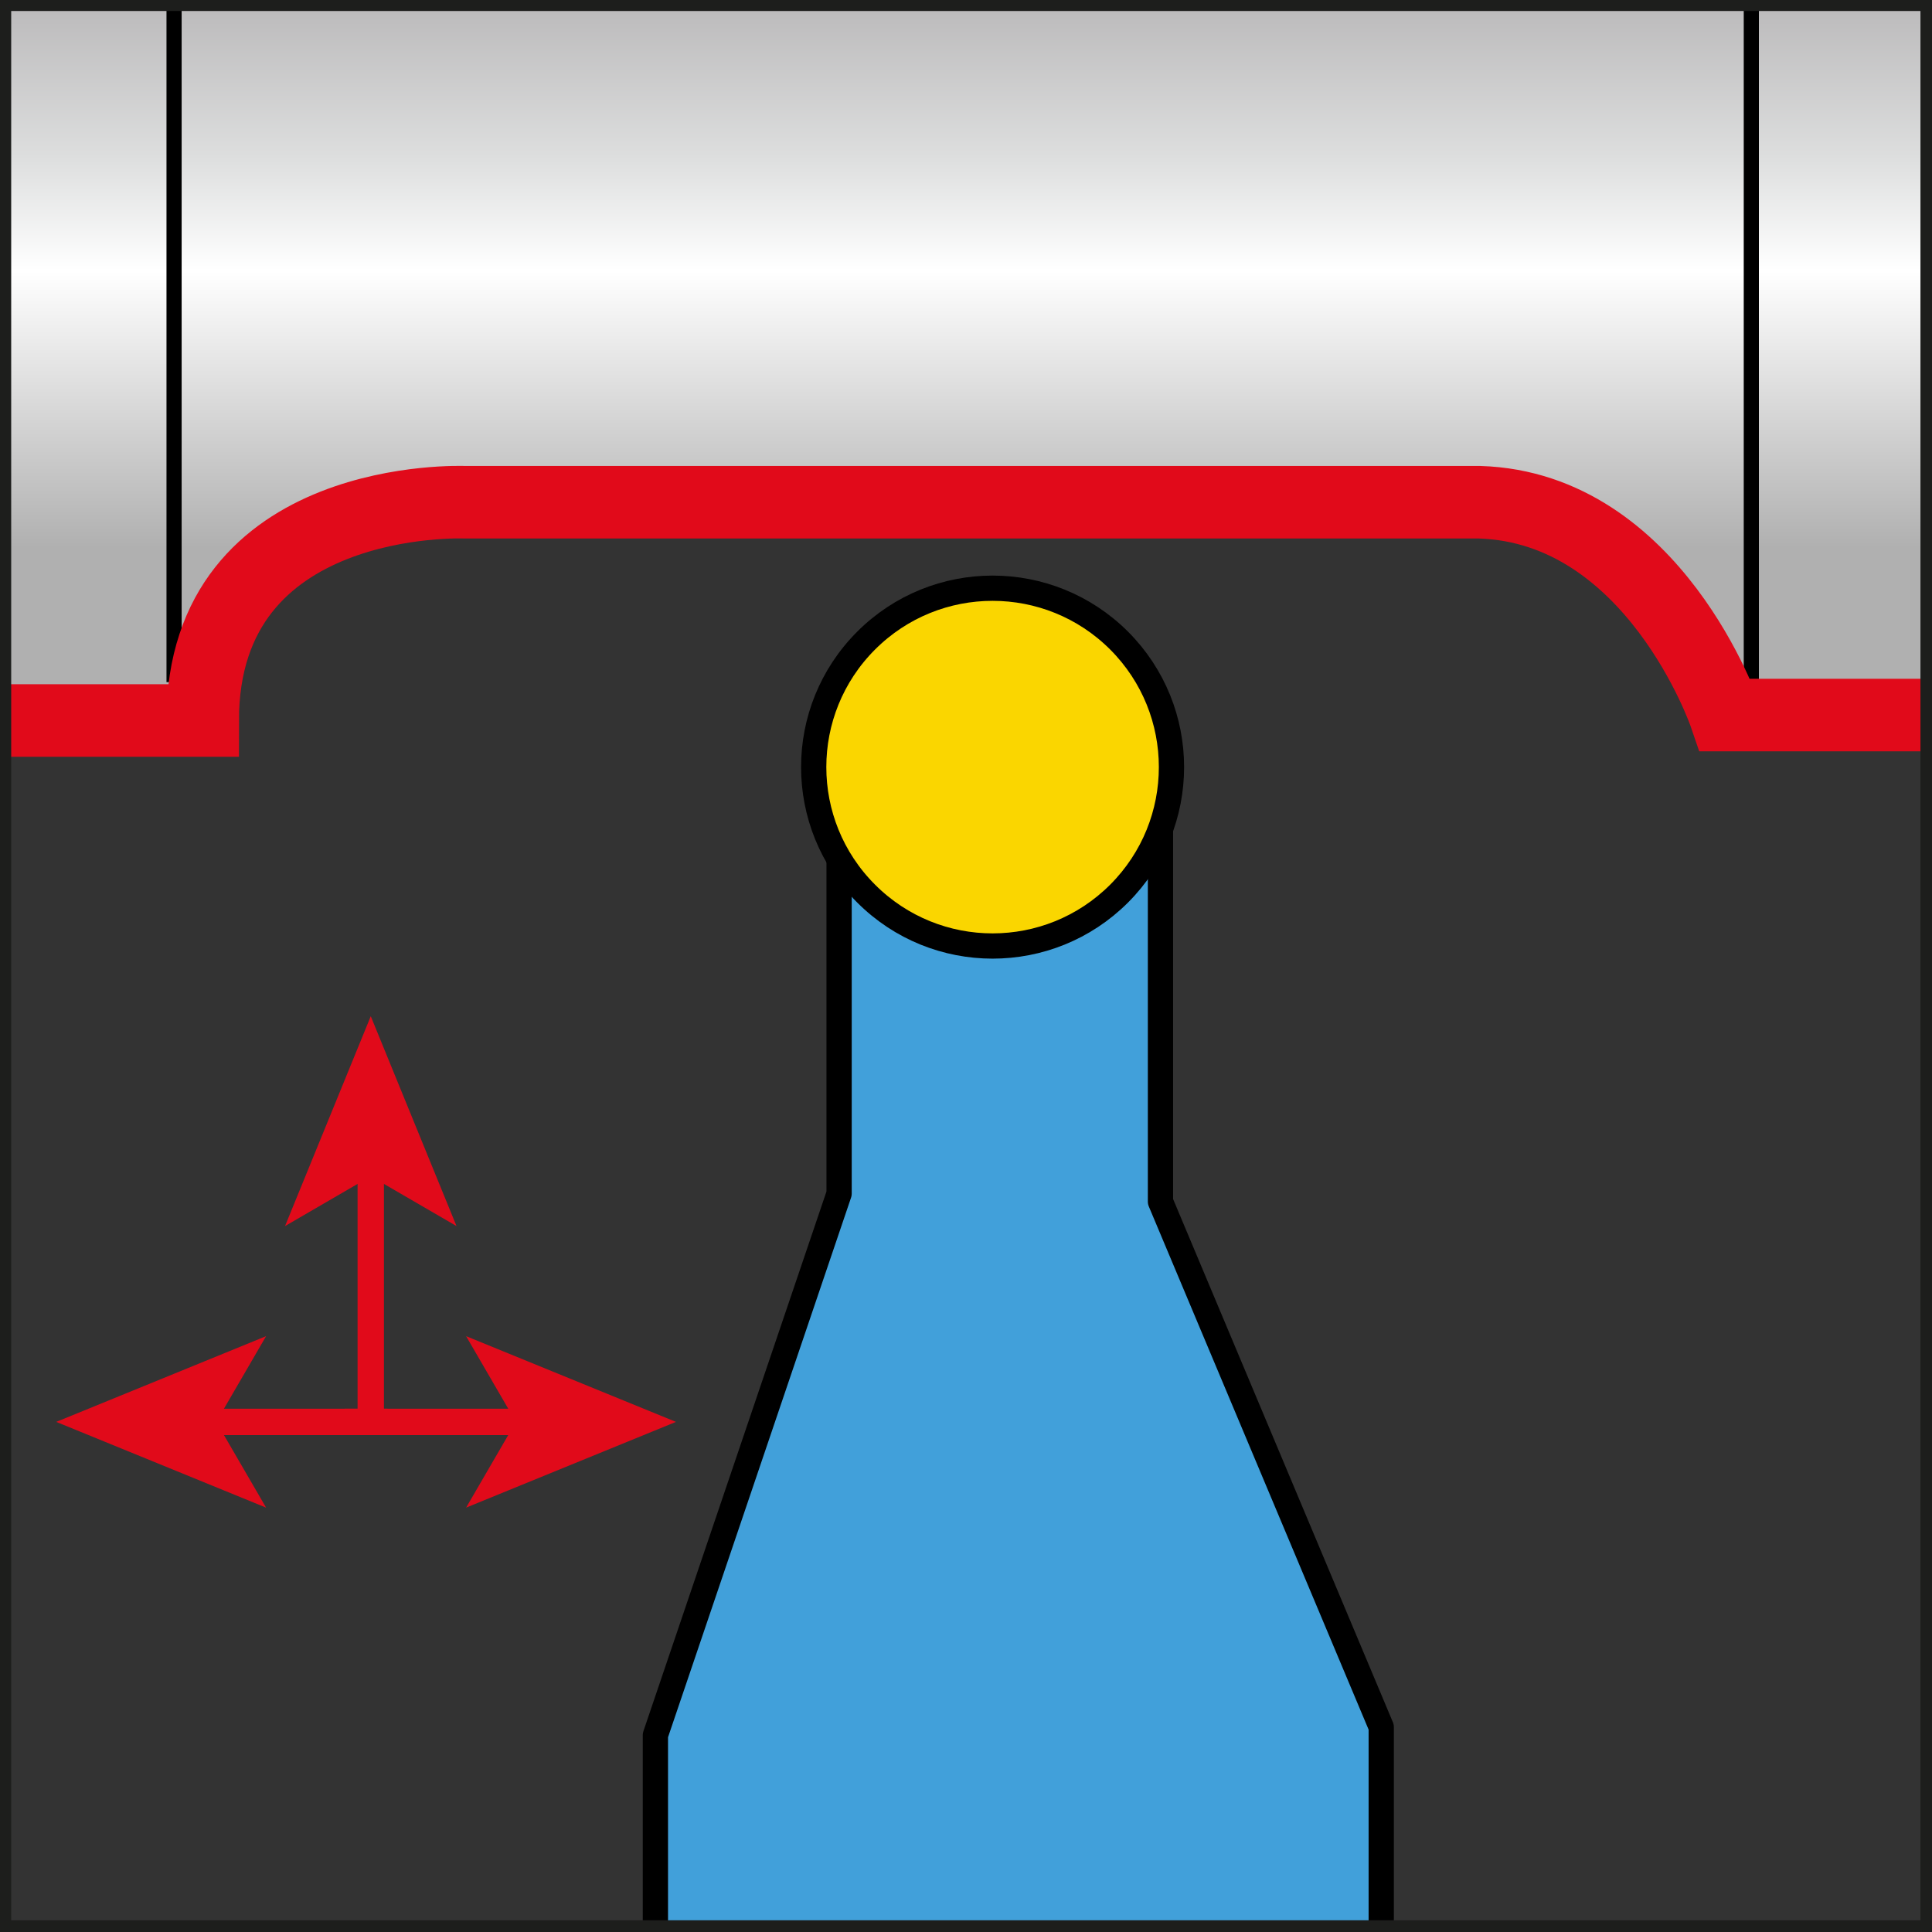
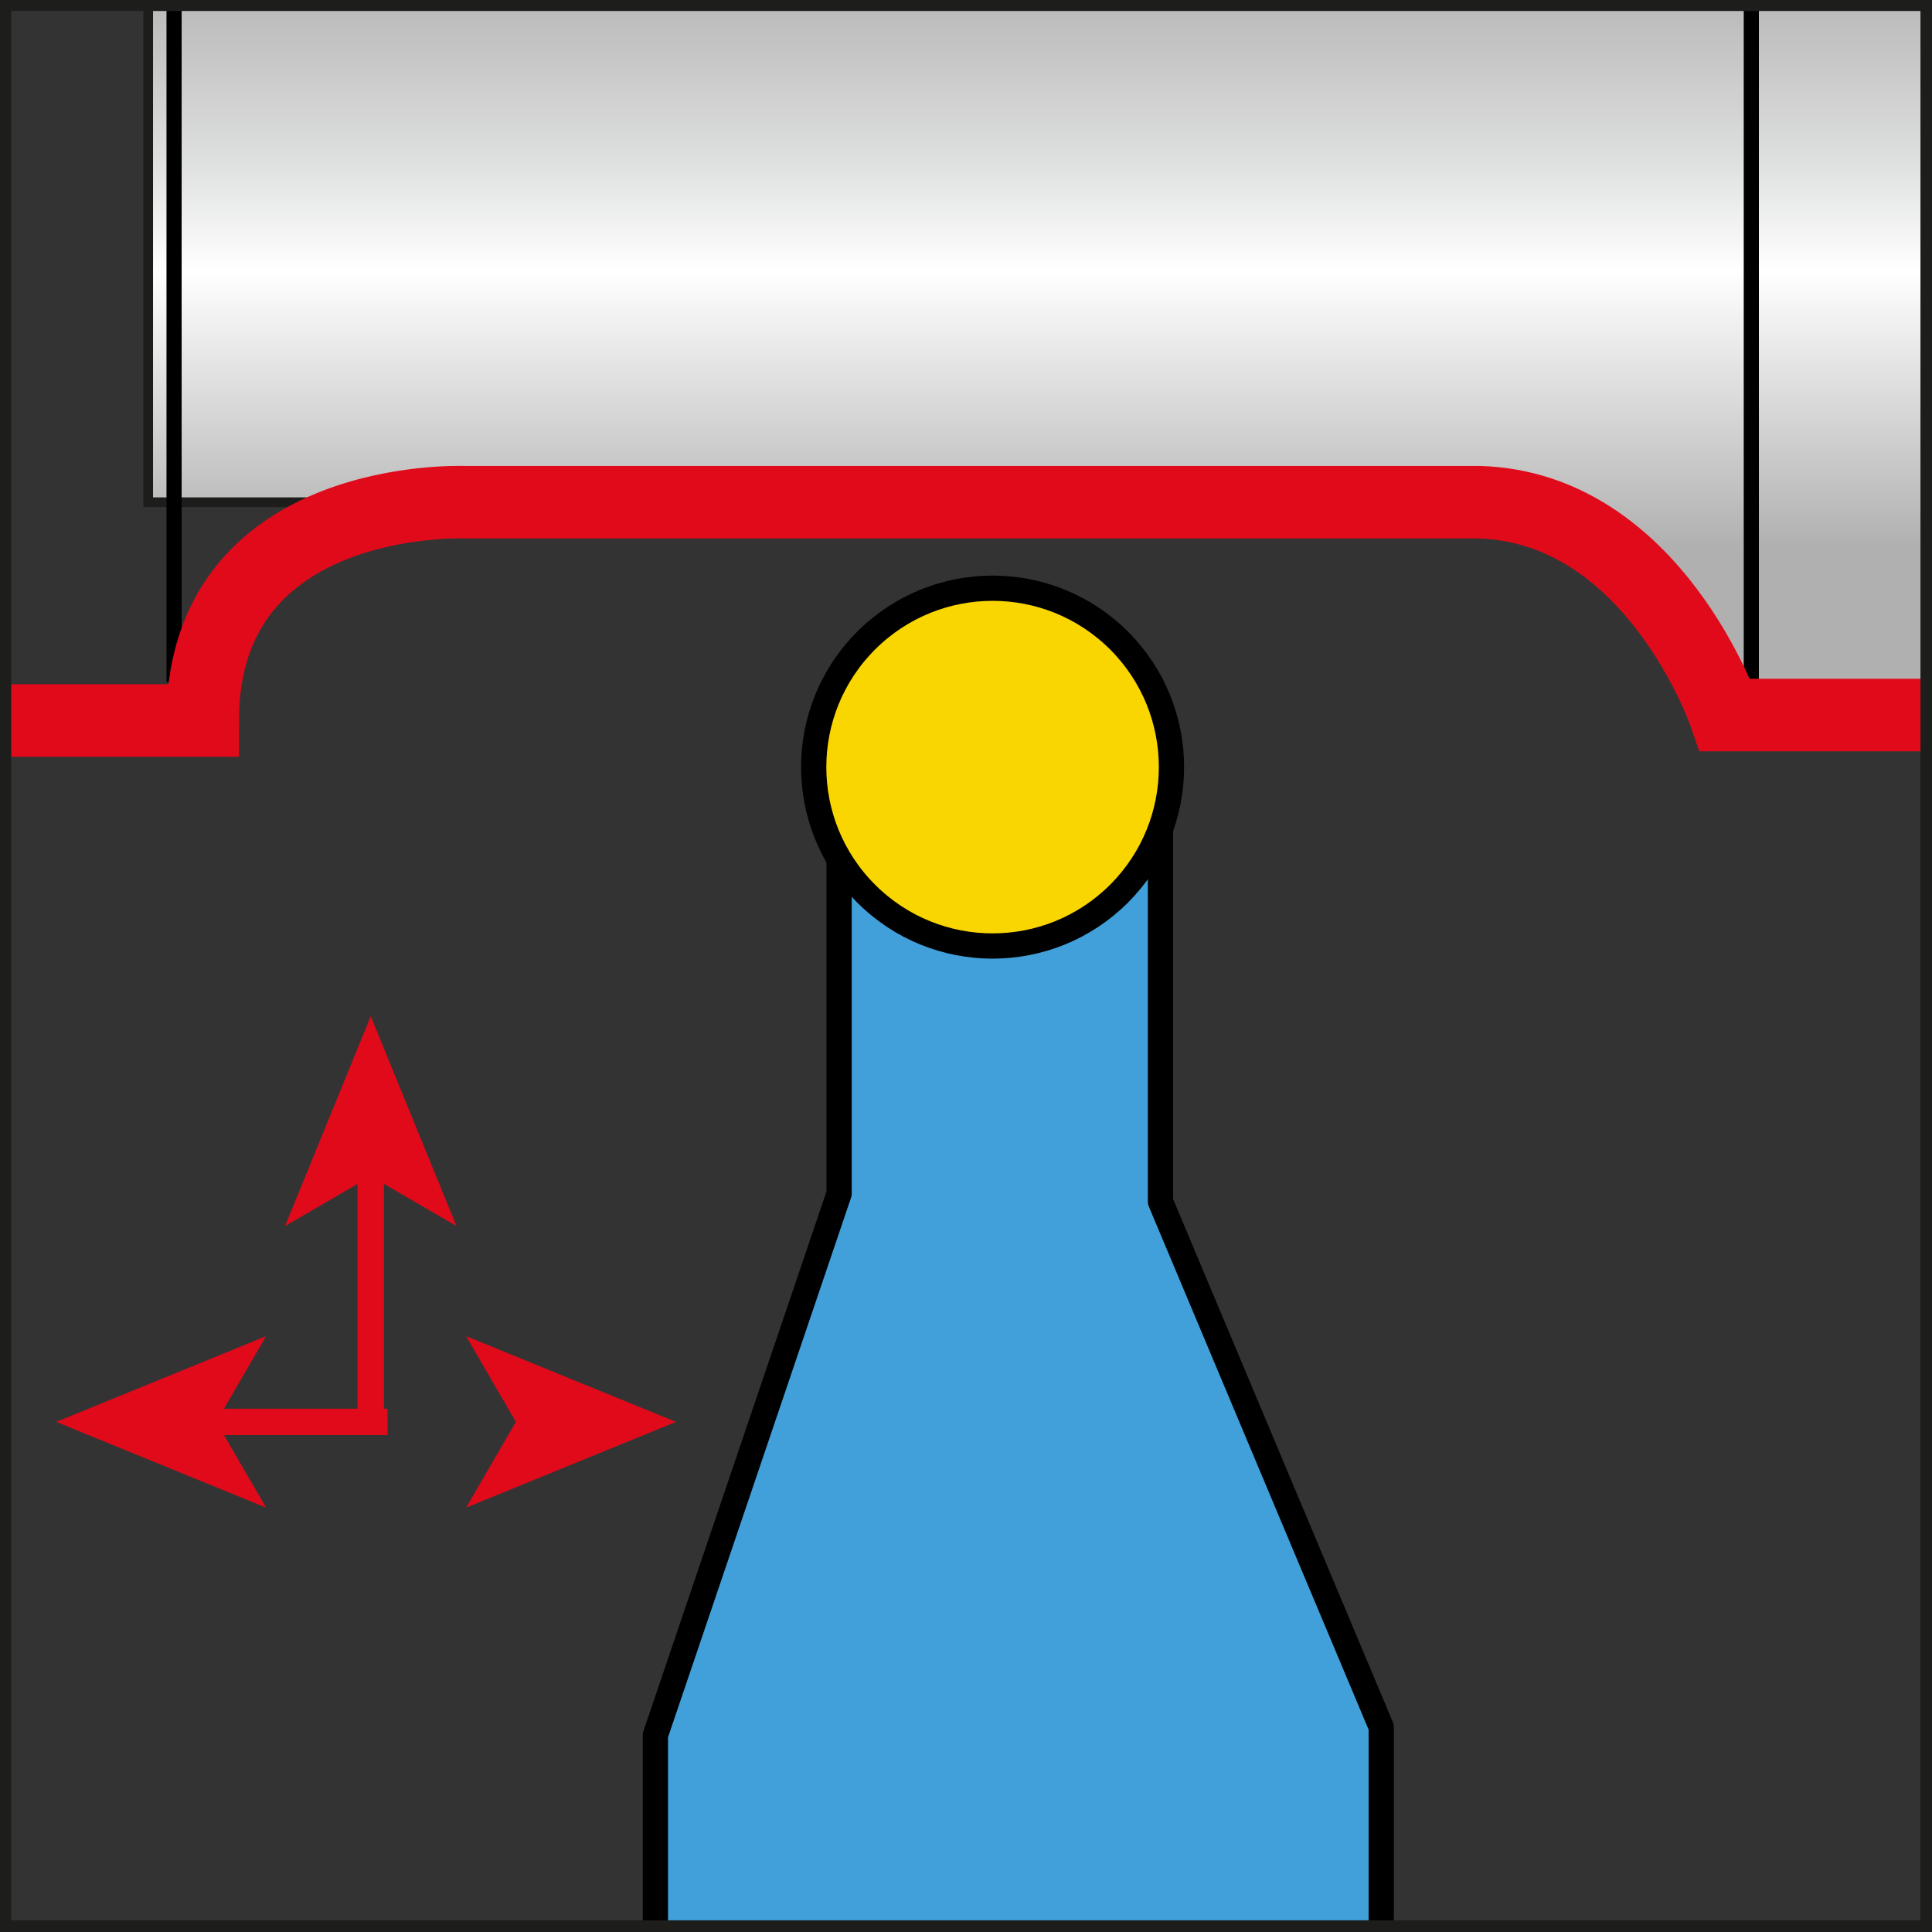
<svg xmlns="http://www.w3.org/2000/svg" xmlns:xlink="http://www.w3.org/1999/xlink" version="1.1" id="Layer_1" x="0px" y="0px" width="595.279px" height="595.281px" viewBox="0 0 595.279 595.281" enable-background="new 0 0 595.279 595.281" xml:space="preserve">
  <rect x="0" y="0" width="595.279" height="595.281" fill="#333333" stroke="none" />
  <g>
    <defs>
      <rect id="SVGID_1_" x="-0.051" y="-0.109" width="595.274" height="595.275" />
    </defs>
    <clipPath id="SVGID_2_">
      <use xlink:href="#SVGID_1_" overflow="visible" />
    </clipPath>
    <rect x="-0.051" y="-0.109" clip-path="url(#SVGID_2_)" fill="none" width="595.274" height="595.275" />
    <linearGradient id="SVGID_3_" gradientUnits="userSpaceOnUse" x1="300.314" y1="397.336" x2="300.314" y2="639.539" gradientTransform="matrix(1 0 0 -1 -8.36 619.336)">
      <stop offset="0.219" style="stop-color:#B0B0B0" />
      <stop offset="0.572" style="stop-color:#FFFFFF" />
      <stop offset="0.717" style="stop-color:#DDDEDE" />
      <stop offset="0.9" style="stop-color:#BDBCBD" />
      <stop offset="1" style="stop-color:#B0B0B0" />
    </linearGradient>
-     <path clip-path="url(#SVGID_2_)" fill="url(#SVGID_3_)" stroke="#1D1E1C" stroke-width="3" stroke-miterlimit="2" d="   M-35.059-20.204h654.025v240.516h-87.425c0,0-21.855-63.89-75.651-65.568H143.161c0,0-80.711-3.349-80.711,67.255h-97.509V-20.204z   " />
+     <path clip-path="url(#SVGID_2_)" fill="url(#SVGID_3_)" stroke="#1D1E1C" stroke-width="3" stroke-miterlimit="2" d="   M-35.059-20.204h654.025v240.516h-87.425c0,0-21.855-63.89-75.651-65.568H143.161h-97.509V-20.204z   " />
    <rect x="-0.051" y="-0.109" clip-path="url(#SVGID_2_)" fill="none" width="595.274" height="595.275" />
    <line clip-path="url(#SVGID_2_)" fill="none" stroke="#000000" stroke-width="0.3" stroke-dasharray="8,1,1,1" x1="-35.059" y1="-20.056" x2="618.967" y2="-20.056" />
    <rect x="-0.051" y="-0.109" clip-path="url(#SVGID_2_)" fill="none" width="595.274" height="595.275" />
    <g clip-path="url(#SVGID_2_)">
      <polygon fill="#41A0DA" stroke="#000000" stroke-width="7.781" stroke-linejoin="round" points="357.559,255.928 357.559,370.236     425.581,532.141 425.581,1439.812 201.938,1439.812 201.938,534.635 258.539,367.757 258.539,258.4   " />
      <path fill="#FAD600" stroke="#000000" stroke-width="7.781" stroke-miterlimit="2" d="M266.87,275.332    c-21.545-21.531-21.545-56.411,0-77.958c21.518-21.516,56.396-21.516,77.941,0c21.518,21.546,21.518,56.426,0,77.958    C323.266,296.865,288.387,296.865,266.87,275.332z" />
    </g>
    <rect x="-0.051" y="-0.109" clip-path="url(#SVGID_2_)" fill="none" width="595.274" height="595.275" />
    <rect x="-0.051" y="-0.109" clip-path="url(#SVGID_2_)" fill="none" width="595.274" height="595.275" />
    <rect x="-0.051" y="-0.109" clip-path="url(#SVGID_2_)" fill="none" width="595.274" height="595.275" />
    <rect x="-0.051" y="-0.109" clip-path="url(#SVGID_2_)" fill="none" width="595.274" height="595.275" />
    <rect x="-0.051" y="-0.109" clip-path="url(#SVGID_2_)" fill="none" width="595.274" height="595.275" />
    <rect x="-0.051" y="-0.109" clip-path="url(#SVGID_2_)" fill="none" width="595.274" height="595.275" />
    <rect x="-0.051" y="-0.109" clip-path="url(#SVGID_2_)" fill="none" width="595.274" height="595.275" />
    <rect x="-0.051" y="-0.109" clip-path="url(#SVGID_2_)" fill="none" width="595.274" height="595.275" />
    <rect x="-0.051" y="-0.109" clip-path="url(#SVGID_2_)" fill="none" width="595.274" height="595.275" />
    <rect x="-0.051" y="-0.109" clip-path="url(#SVGID_2_)" fill="none" width="595.274" height="595.275" />
    <rect x="-0.051" y="-0.109" clip-path="url(#SVGID_2_)" fill="none" width="595.274" height="595.275" />
    <rect x="-0.051" y="-0.109" clip-path="url(#SVGID_2_)" fill="none" width="595.274" height="595.275" />
    <rect x="-0.051" y="-0.109" clip-path="url(#SVGID_2_)" fill="none" width="595.274" height="595.275" />
    <rect x="-0.051" y="-0.109" clip-path="url(#SVGID_2_)" fill="none" width="595.274" height="595.275" />
    <rect x="-0.051" y="-0.109" clip-path="url(#SVGID_2_)" fill="none" width="595.274" height="595.275" />
    <rect x="-0.051" y="-0.109" clip-path="url(#SVGID_2_)" fill="none" width="595.274" height="595.275" />
    <rect x="-0.051" y="-0.109" clip-path="url(#SVGID_2_)" fill="none" width="595.274" height="595.275" />
    <rect x="-0.051" y="-0.109" clip-path="url(#SVGID_2_)" fill="none" width="595.274" height="595.275" />
    <rect x="-0.051" y="-0.109" clip-path="url(#SVGID_2_)" fill="none" width="595.274" height="595.275" />
    <g clip-path="url(#SVGID_2_)">
      <g>
        <g>
          <rect x="-0.051" y="-0.109" fill="none" width="595.274" height="595.275" />
          <rect x="-0.051" y="-0.109" fill="none" width="595.274" height="595.275" />
        </g>
      </g>
    </g>
    <rect x="-0.051" y="-0.109" clip-path="url(#SVGID_2_)" fill="none" width="595.274" height="595.275" />
    <rect x="-0.051" y="-0.109" clip-path="url(#SVGID_2_)" fill="none" width="595.274" height="595.275" />
    <rect x="-0.051" y="-0.109" clip-path="url(#SVGID_2_)" fill="none" width="595.274" height="595.275" />
    <rect x="-0.051" y="-0.109" clip-path="url(#SVGID_2_)" fill="none" width="595.274" height="595.275" />
    <rect x="-0.051" y="-0.109" clip-path="url(#SVGID_2_)" fill="none" width="595.274" height="595.275" />
    <rect x="-0.051" y="-0.109" clip-path="url(#SVGID_2_)" fill="none" width="595.274" height="595.275" />
    <rect x="-0.051" y="-0.109" clip-path="url(#SVGID_2_)" fill="none" width="595.274" height="595.275" />
    <g clip-path="url(#SVGID_2_)">
      <g>
        <g>
          <rect x="-0.051" y="-0.109" fill="none" width="595.274" height="595.275" />
          <rect x="-0.051" y="-0.109" fill="none" width="595.274" height="595.275" />
        </g>
      </g>
    </g>
    <rect x="-0.051" y="-0.109" clip-path="url(#SVGID_2_)" fill="none" width="595.274" height="595.275" />
    <rect x="-0.051" y="-0.109" clip-path="url(#SVGID_2_)" fill="none" width="595.274" height="595.275" />
    <rect x="-0.051" y="-0.109" clip-path="url(#SVGID_2_)" fill="none" width="595.274" height="595.275" />
    <rect x="-0.051" y="-0.109" clip-path="url(#SVGID_2_)" fill="none" width="595.274" height="595.275" />
    <rect x="-0.051" y="-0.109" clip-path="url(#SVGID_2_)" fill="none" width="595.274" height="595.275" />
    <rect x="-0.051" y="-0.109" clip-path="url(#SVGID_2_)" fill="none" width="595.274" height="595.275" />
    <rect x="-0.051" y="-0.109" clip-path="url(#SVGID_2_)" fill="none" width="595.274" height="595.275" />
    <g clip-path="url(#SVGID_2_)">
      <g>
        <g>
          <rect x="-0.051" y="-0.109" fill="none" width="595.274" height="595.275" />
          <rect x="-0.051" y="-0.109" fill="none" width="595.274" height="595.275" />
        </g>
      </g>
    </g>
    <rect x="-0.051" y="-0.109" clip-path="url(#SVGID_2_)" fill="none" width="595.274" height="595.275" />
    <rect x="-0.051" y="-0.109" clip-path="url(#SVGID_2_)" fill="none" width="595.274" height="595.275" />
    <rect x="-0.051" y="-0.109" clip-path="url(#SVGID_2_)" fill="none" width="595.274" height="595.275" />
    <rect x="-0.051" y="-0.109" clip-path="url(#SVGID_2_)" fill="none" width="595.274" height="595.275" />
    <rect x="-0.051" y="-0.109" clip-path="url(#SVGID_2_)" fill="none" width="595.274" height="595.275" />
    <rect x="-0.051" y="-0.109" clip-path="url(#SVGID_2_)" fill="none" width="595.274" height="595.275" />
    <rect x="-0.051" y="-0.109" clip-path="url(#SVGID_2_)" fill="none" width="595.274" height="595.275" />
    <g clip-path="url(#SVGID_2_)">
      <g>
        <g>
          <rect x="-0.051" y="-0.109" fill="none" width="595.274" height="595.275" />
          <line fill="none" stroke="#000000" stroke-width="4.2" stroke-miterlimit="2" x1="247.357" y1="292.228" x2="247.357" y2="292.228" />
        </g>
      </g>
    </g>
    <rect x="-0.051" y="-0.109" clip-path="url(#SVGID_2_)" fill="none" width="595.274" height="595.275" />
    <rect x="-0.051" y="-0.109" clip-path="url(#SVGID_2_)" fill="none" width="595.274" height="595.275" />
    <rect x="-0.051" y="-0.109" clip-path="url(#SVGID_2_)" fill="none" width="595.274" height="595.275" />
    <rect x="-0.051" y="-0.109" clip-path="url(#SVGID_2_)" fill="none" width="595.274" height="595.275" />
    <rect x="-0.051" y="-0.109" clip-path="url(#SVGID_2_)" fill="none" width="595.274" height="595.275" />
    <rect x="-0.051" y="-0.109" clip-path="url(#SVGID_2_)" fill="none" width="595.274" height="595.275" />
    <rect x="-0.051" y="-0.109" clip-path="url(#SVGID_2_)" fill="none" width="595.274" height="595.275" />
    <g clip-path="url(#SVGID_2_)">
      <g>
        <g>
          <rect x="-0.051" y="-0.109" fill="none" width="595.274" height="595.275" />
          <rect x="-0.051" y="-0.109" fill="none" width="595.274" height="595.275" />
        </g>
      </g>
    </g>
    <rect x="-0.051" y="-0.109" clip-path="url(#SVGID_2_)" fill="none" width="595.274" height="595.275" />
    <rect x="-0.051" y="-0.109" clip-path="url(#SVGID_2_)" fill="none" width="595.274" height="595.275" />
    <rect x="-0.051" y="-0.109" clip-path="url(#SVGID_2_)" fill="none" width="595.274" height="595.275" />
    <rect x="-0.051" y="-0.109" clip-path="url(#SVGID_2_)" fill="none" width="595.274" height="595.275" />
    <rect x="-0.051" y="-0.109" clip-path="url(#SVGID_2_)" fill="none" width="595.274" height="595.275" />
    <rect x="-0.051" y="-0.109" clip-path="url(#SVGID_2_)" fill="none" width="595.274" height="595.275" />
    <rect x="-0.051" y="-0.109" clip-path="url(#SVGID_2_)" fill="none" width="595.274" height="595.275" />
    <g clip-path="url(#SVGID_2_)">
      <g>
        <g>
          <rect x="-0.051" y="-0.109" fill="none" width="595.274" height="595.275" />
        </g>
      </g>
    </g>
    <rect x="-0.051" y="-0.109" clip-path="url(#SVGID_2_)" fill="none" width="595.274" height="595.275" />
    <rect x="-0.051" y="-0.109" clip-path="url(#SVGID_2_)" fill="none" width="595.274" height="595.275" />
    <rect x="-0.051" y="-0.109" clip-path="url(#SVGID_2_)" fill="none" width="595.274" height="595.275" />
    <rect x="-0.051" y="-0.109" clip-path="url(#SVGID_2_)" fill="none" width="595.274" height="595.275" />
    <rect x="-0.051" y="-0.109" clip-path="url(#SVGID_2_)" fill="none" width="595.274" height="595.275" />
    <rect x="-0.051" y="-0.109" clip-path="url(#SVGID_2_)" fill="none" width="595.274" height="595.275" />
    <rect x="-0.051" y="-0.109" clip-path="url(#SVGID_2_)" fill="none" width="595.274" height="595.275" />
    <g clip-path="url(#SVGID_2_)">
      <g>
        <g>
          <rect x="-0.051" y="-0.109" fill="none" width="595.274" height="595.275" />
          <rect x="-0.051" y="-0.109" fill="none" width="595.274" height="595.275" />
        </g>
      </g>
    </g>
    <rect x="-0.051" y="-0.109" clip-path="url(#SVGID_2_)" fill="none" width="595.274" height="595.275" />
    <rect x="-0.051" y="-0.109" clip-path="url(#SVGID_2_)" fill="none" width="595.274" height="595.275" />
    <rect x="-0.051" y="-0.109" clip-path="url(#SVGID_2_)" fill="none" width="595.274" height="595.275" />
    <rect x="-0.051" y="-0.109" clip-path="url(#SVGID_2_)" fill="none" width="595.274" height="595.275" />
    <rect x="-0.051" y="-0.109" clip-path="url(#SVGID_2_)" fill="none" width="595.274" height="595.275" />
    <rect x="-0.051" y="-0.109" clip-path="url(#SVGID_2_)" fill="none" width="595.274" height="595.275" />
    <rect x="-0.051" y="-0.109" clip-path="url(#SVGID_2_)" fill="none" width="595.274" height="595.275" />
    <g clip-path="url(#SVGID_2_)">
      <g>
        <g>
          <rect x="-0.051" y="-0.109" fill="none" width="595.274" height="595.275" />
          <rect x="-0.051" y="-0.109" fill="none" width="595.274" height="595.275" />
        </g>
      </g>
    </g>
    <rect x="-0.051" y="-0.109" clip-path="url(#SVGID_2_)" fill="none" width="595.274" height="595.275" />
    <rect x="-0.051" y="-0.109" clip-path="url(#SVGID_2_)" fill="none" width="595.274" height="595.275" />
    <rect x="-0.051" y="-0.109" clip-path="url(#SVGID_2_)" fill="none" width="595.274" height="595.275" />
    <rect x="-0.051" y="-0.109" clip-path="url(#SVGID_2_)" fill="none" width="595.274" height="595.275" />
    <rect x="-0.051" y="-0.109" clip-path="url(#SVGID_2_)" fill="none" width="595.274" height="595.275" />
    <rect x="-0.051" y="-0.109" clip-path="url(#SVGID_2_)" fill="none" width="595.274" height="595.275" />
    <rect x="-0.051" y="-0.109" clip-path="url(#SVGID_2_)" fill="none" width="595.274" height="595.275" />
    <g clip-path="url(#SVGID_2_)">
      <g>
        <g>
          <rect x="-0.051" y="-0.109" fill="none" width="595.274" height="595.275" />
          <rect x="-0.051" y="-0.109" fill="none" width="595.274" height="595.275" />
        </g>
      </g>
    </g>
    <rect x="-0.051" y="-0.109" clip-path="url(#SVGID_2_)" fill="none" width="595.274" height="595.275" />
    <rect x="-0.051" y="-0.109" clip-path="url(#SVGID_2_)" fill="none" width="595.274" height="595.275" />
    <rect x="-0.051" y="-0.109" clip-path="url(#SVGID_2_)" fill="none" width="595.274" height="595.275" />
    <rect x="-0.051" y="-0.109" clip-path="url(#SVGID_2_)" fill="none" width="595.274" height="595.275" />
    <rect x="-0.051" y="-0.109" clip-path="url(#SVGID_2_)" fill="none" width="595.274" height="595.275" />
    <rect x="-0.051" y="-0.109" clip-path="url(#SVGID_2_)" fill="none" width="595.274" height="595.275" />
    <rect x="-0.051" y="-0.109" clip-path="url(#SVGID_2_)" fill="none" width="595.274" height="595.275" />
    <rect x="-0.051" y="-0.109" clip-path="url(#SVGID_2_)" fill="none" width="595.274" height="595.275" />
    <rect x="-0.051" y="-0.109" clip-path="url(#SVGID_2_)" fill="none" width="595.274" height="595.275" />
    <rect x="-0.051" y="-0.109" clip-path="url(#SVGID_2_)" fill="none" width="595.274" height="595.275" />
    <rect x="-0.051" y="-0.109" clip-path="url(#SVGID_2_)" fill="none" width="595.274" height="595.275" />
    <rect x="-0.051" y="-0.109" clip-path="url(#SVGID_2_)" fill="none" width="595.274" height="595.275" />
    <rect x="-0.051" y="-0.109" clip-path="url(#SVGID_2_)" fill="none" width="595.274" height="595.275" />
    <g clip-path="url(#SVGID_2_)">
      <g>
        <g>
          <rect x="-0.051" y="-0.109" fill="none" width="595.274" height="595.275" />
          <rect x="-0.051" y="-0.109" fill="none" width="595.274" height="595.275" />
        </g>
      </g>
    </g>
    <rect x="-0.051" y="-0.109" clip-path="url(#SVGID_2_)" fill="none" width="595.274" height="595.275" />
    <rect x="-0.051" y="-0.109" clip-path="url(#SVGID_2_)" fill="none" width="595.274" height="595.275" />
    <rect x="-0.051" y="-0.109" clip-path="url(#SVGID_2_)" fill="none" width="595.274" height="595.275" />
    <rect x="-0.051" y="-0.109" clip-path="url(#SVGID_2_)" fill="none" width="595.274" height="595.275" />
    <rect x="-0.051" y="-0.109" clip-path="url(#SVGID_2_)" fill="none" width="595.274" height="595.275" />
    <rect x="-0.051" y="-0.109" clip-path="url(#SVGID_2_)" fill="none" width="595.274" height="595.275" />
    <rect x="-0.051" y="-0.109" clip-path="url(#SVGID_2_)" fill="none" width="595.274" height="595.275" />
    <g clip-path="url(#SVGID_2_)">
      <g>
        <g>
          <rect x="-0.051" y="-0.109" fill="none" width="595.274" height="595.275" />
          <rect x="-0.051" y="-0.109" fill="none" width="595.274" height="595.275" />
        </g>
      </g>
    </g>
    <rect x="-0.051" y="-0.109" clip-path="url(#SVGID_2_)" fill="none" width="595.274" height="595.275" />
    <rect x="-0.051" y="-0.109" clip-path="url(#SVGID_2_)" fill="none" width="595.274" height="595.275" />
    <rect x="-0.051" y="-0.109" clip-path="url(#SVGID_2_)" fill="none" width="595.274" height="595.275" />
    <rect x="-0.051" y="-0.109" clip-path="url(#SVGID_2_)" fill="none" width="595.274" height="595.275" />
    <rect x="-0.051" y="-0.109" clip-path="url(#SVGID_2_)" fill="none" width="595.274" height="595.275" />
    <rect x="-0.051" y="-0.109" clip-path="url(#SVGID_2_)" fill="none" width="595.274" height="595.275" />
    <rect x="-0.051" y="-0.109" clip-path="url(#SVGID_2_)" fill="none" width="595.274" height="595.275" />
    <g clip-path="url(#SVGID_2_)">
      <g>
        <g>
          <rect x="-0.051" y="-0.109" fill="none" width="595.274" height="595.275" />
          <rect x="-0.051" y="-0.109" fill="none" width="595.274" height="595.275" />
        </g>
      </g>
    </g>
    <rect x="-0.051" y="-0.109" clip-path="url(#SVGID_2_)" fill="none" width="595.274" height="595.275" />
    <rect x="-0.051" y="-0.109" clip-path="url(#SVGID_2_)" fill="none" width="595.274" height="595.275" />
    <rect x="-0.051" y="-0.109" clip-path="url(#SVGID_2_)" fill="none" width="595.274" height="595.275" />
    <rect x="-0.051" y="-0.109" clip-path="url(#SVGID_2_)" fill="none" width="595.274" height="595.275" />
    <rect x="-0.051" y="-0.109" clip-path="url(#SVGID_2_)" fill="none" width="595.274" height="595.275" />
    <rect x="-0.051" y="-0.109" clip-path="url(#SVGID_2_)" fill="none" width="595.274" height="595.275" />
    <rect x="-0.051" y="-0.109" clip-path="url(#SVGID_2_)" fill="none" width="595.274" height="595.275" />
    <g clip-path="url(#SVGID_2_)">
      <g>
        <g>
          <rect x="-0.051" y="-0.109" fill="none" width="595.274" height="595.275" />
        </g>
      </g>
    </g>
    <rect x="-0.051" y="-0.109" clip-path="url(#SVGID_2_)" fill="none" width="595.274" height="595.275" />
    <rect x="-0.051" y="-0.109" clip-path="url(#SVGID_2_)" fill="none" width="595.274" height="595.275" />
    <rect x="-0.051" y="-0.109" clip-path="url(#SVGID_2_)" fill="none" width="595.274" height="595.275" />
    <rect x="-0.051" y="-0.109" clip-path="url(#SVGID_2_)" fill="none" width="595.274" height="595.275" />
    <rect x="-0.051" y="-0.109" clip-path="url(#SVGID_2_)" fill="none" width="595.274" height="595.275" />
    <rect x="-0.051" y="-0.109" clip-path="url(#SVGID_2_)" fill="none" width="595.274" height="595.275" />
    <rect x="-0.051" y="-0.109" clip-path="url(#SVGID_2_)" fill="none" width="595.274" height="595.275" />
    <g clip-path="url(#SVGID_2_)">
      <g>
        <g>
          <rect x="-0.051" y="-0.109" fill="none" width="595.274" height="595.275" />
          <rect x="-0.051" y="-0.109" fill="none" width="595.274" height="595.275" />
        </g>
      </g>
    </g>
    <rect x="-0.051" y="-0.109" clip-path="url(#SVGID_2_)" fill="none" width="595.274" height="595.275" />
    <rect x="-0.051" y="-0.109" clip-path="url(#SVGID_2_)" fill="none" width="595.274" height="595.275" />
    <rect x="-0.051" y="-0.109" clip-path="url(#SVGID_2_)" fill="none" width="595.274" height="595.275" />
    <rect x="-0.051" y="-0.109" clip-path="url(#SVGID_2_)" fill="none" width="595.274" height="595.275" />
    <rect x="-0.051" y="-0.109" clip-path="url(#SVGID_2_)" fill="none" width="595.274" height="595.275" />
    <rect x="-0.051" y="-0.109" clip-path="url(#SVGID_2_)" fill="none" width="595.274" height="595.275" />
    <rect x="-0.051" y="-0.109" clip-path="url(#SVGID_2_)" fill="none" width="595.274" height="595.275" />
    <g clip-path="url(#SVGID_2_)">
      <g>
        <g>
          <rect x="-0.051" y="-0.109" fill="none" width="595.274" height="595.275" />
          <rect x="-0.051" y="-0.109" fill="none" width="595.274" height="595.275" />
        </g>
      </g>
    </g>
    <rect x="-0.051" y="-0.109" clip-path="url(#SVGID_2_)" fill="none" width="595.274" height="595.275" />
    <rect x="-0.051" y="-0.109" clip-path="url(#SVGID_2_)" fill="none" width="595.274" height="595.275" />
    <rect x="-0.051" y="-0.109" clip-path="url(#SVGID_2_)" fill="none" width="595.274" height="595.275" />
    <rect x="-0.051" y="-0.109" clip-path="url(#SVGID_2_)" fill="none" width="595.274" height="595.275" />
    <rect x="-0.051" y="-0.109" clip-path="url(#SVGID_2_)" fill="none" width="595.274" height="595.275" />
    <rect x="-0.051" y="-0.109" clip-path="url(#SVGID_2_)" fill="none" width="595.274" height="595.275" />
    <rect x="-0.051" y="-0.109" clip-path="url(#SVGID_2_)" fill="none" width="595.274" height="595.275" />
    <g clip-path="url(#SVGID_2_)">
      <g>
        <g>
          <rect x="-0.051" y="-0.109" fill="none" width="595.274" height="595.275" />
          <rect x="-0.051" y="-0.109" fill="none" width="595.274" height="595.275" />
        </g>
      </g>
    </g>
    <rect x="-0.051" y="-0.109" clip-path="url(#SVGID_2_)" fill="none" width="595.274" height="595.275" />
    <rect x="-0.051" y="-0.109" clip-path="url(#SVGID_2_)" fill="none" width="595.274" height="595.275" />
    <rect x="-0.051" y="-0.109" clip-path="url(#SVGID_2_)" fill="none" width="595.274" height="595.275" />
    <rect x="-0.051" y="-0.109" clip-path="url(#SVGID_2_)" fill="none" width="595.274" height="595.275" />
    <rect x="-0.051" y="-0.109" clip-path="url(#SVGID_2_)" fill="none" width="595.274" height="595.275" />
    <rect x="-0.051" y="-0.109" clip-path="url(#SVGID_2_)" fill="none" width="595.274" height="595.275" />
    <rect x="-0.051" y="-0.109" clip-path="url(#SVGID_2_)" fill="none" width="595.274" height="595.275" />
    <g clip-path="url(#SVGID_2_)">
      <g>
        <g>
          <rect x="-0.051" y="-0.109" fill="none" width="595.274" height="595.275" />
        </g>
      </g>
    </g>
    <rect x="-0.051" y="-0.109" clip-path="url(#SVGID_2_)" fill="none" width="595.274" height="595.275" />
    <rect x="-0.051" y="-0.109" clip-path="url(#SVGID_2_)" fill="none" width="595.274" height="595.275" />
    <rect x="-0.051" y="-0.109" clip-path="url(#SVGID_2_)" fill="none" width="595.274" height="595.275" />
    <rect x="-0.051" y="-0.109" clip-path="url(#SVGID_2_)" fill="none" width="595.274" height="595.275" />
    <rect x="-0.051" y="-0.109" clip-path="url(#SVGID_2_)" fill="none" width="595.274" height="595.275" />
    <rect x="-0.051" y="-0.109" clip-path="url(#SVGID_2_)" fill="none" width="595.274" height="595.275" />
    <rect x="-0.051" y="-0.109" clip-path="url(#SVGID_2_)" fill="none" width="595.274" height="595.275" />
    <g clip-path="url(#SVGID_2_)">
      <g>
        <g>
          <rect x="-0.051" y="-0.109" fill="none" width="595.274" height="595.275" />
          <rect x="-0.051" y="-0.109" fill="none" width="595.274" height="595.275" />
        </g>
      </g>
    </g>
    <rect x="-0.051" y="-0.109" clip-path="url(#SVGID_2_)" fill="none" width="595.274" height="595.275" />
    <rect x="-0.051" y="-0.109" clip-path="url(#SVGID_2_)" fill="none" width="595.274" height="595.275" />
    <rect x="-0.051" y="-0.109" clip-path="url(#SVGID_2_)" fill="none" width="595.274" height="595.275" />
    <rect x="-0.051" y="-0.109" clip-path="url(#SVGID_2_)" fill="none" width="595.274" height="595.275" />
    <rect x="-0.051" y="-0.109" clip-path="url(#SVGID_2_)" fill="none" width="595.274" height="595.275" />
    <rect x="-0.051" y="-0.109" clip-path="url(#SVGID_2_)" fill="none" width="595.274" height="595.275" />
    <rect x="-0.051" y="-0.109" clip-path="url(#SVGID_2_)" fill="none" width="595.274" height="595.275" />
    <g clip-path="url(#SVGID_2_)">
      <g>
        <g>
          <rect x="-0.051" y="-0.109" fill="none" width="595.274" height="595.275" />
          <rect x="-0.051" y="-0.109" fill="none" width="595.274" height="595.275" />
        </g>
      </g>
    </g>
    <rect x="-0.051" y="-0.109" clip-path="url(#SVGID_2_)" fill="none" width="595.274" height="595.275" />
    <rect x="-0.051" y="-0.109" clip-path="url(#SVGID_2_)" fill="none" width="595.274" height="595.275" />
    <rect x="-0.051" y="-0.109" clip-path="url(#SVGID_2_)" fill="none" width="595.274" height="595.275" />
    <rect x="-0.051" y="-0.109" clip-path="url(#SVGID_2_)" fill="none" width="595.274" height="595.275" />
    <rect x="-0.051" y="-0.109" clip-path="url(#SVGID_2_)" fill="none" width="595.274" height="595.275" />
    <rect x="-0.051" y="-0.109" clip-path="url(#SVGID_2_)" fill="none" width="595.274" height="595.275" />
    <rect x="-0.051" y="-0.109" clip-path="url(#SVGID_2_)" fill="none" width="595.274" height="595.275" />
    <g clip-path="url(#SVGID_2_)">
      <g>
        <g>
          <rect x="-0.051" y="-0.109" fill="none" width="595.274" height="595.275" />
          <rect x="-0.051" y="-0.109" fill="none" width="595.274" height="595.275" />
        </g>
      </g>
    </g>
    <rect x="-0.051" y="-0.109" clip-path="url(#SVGID_2_)" fill="none" width="595.274" height="595.275" />
    <rect x="-0.051" y="-0.109" clip-path="url(#SVGID_2_)" fill="none" width="595.274" height="595.275" />
    <rect x="-0.051" y="-0.109" clip-path="url(#SVGID_2_)" fill="none" width="595.274" height="595.275" />
    <rect x="-0.051" y="-0.109" clip-path="url(#SVGID_2_)" fill="none" width="595.274" height="595.275" />
    <rect x="-0.051" y="-0.109" clip-path="url(#SVGID_2_)" fill="none" width="595.274" height="595.275" />
    <rect x="-0.051" y="-0.109" clip-path="url(#SVGID_2_)" fill="none" width="595.274" height="595.275" />
    <rect x="-0.051" y="-0.109" clip-path="url(#SVGID_2_)" fill="none" width="595.274" height="595.275" />
    <g clip-path="url(#SVGID_2_)">
      <g>
        <g>
          <rect x="-0.051" y="-0.109" fill="none" width="595.274" height="595.275" />
        </g>
      </g>
    </g>
    <rect x="-0.051" y="-0.109" clip-path="url(#SVGID_2_)" fill="none" width="595.274" height="595.275" />
    <rect x="-0.051" y="-0.109" clip-path="url(#SVGID_2_)" fill="none" width="595.274" height="595.275" />
    <rect x="-0.051" y="-0.109" clip-path="url(#SVGID_2_)" fill="none" width="595.274" height="595.275" />
    <rect x="-0.051" y="-0.109" clip-path="url(#SVGID_2_)" fill="none" width="595.274" height="595.275" />
    <rect x="-0.051" y="-0.109" clip-path="url(#SVGID_2_)" fill="none" width="595.274" height="595.275" />
    <rect x="-0.051" y="-0.109" clip-path="url(#SVGID_2_)" fill="none" width="595.274" height="595.275" />
    <rect x="-0.051" y="-0.109" clip-path="url(#SVGID_2_)" fill="none" width="595.274" height="595.275" />
    <g clip-path="url(#SVGID_2_)">
      <g>
        <g>
          <rect x="-0.051" y="-0.109" fill="none" width="595.274" height="595.275" />
          <rect x="-0.051" y="-0.109" fill="none" width="595.274" height="595.275" />
        </g>
      </g>
    </g>
    <rect x="-0.051" y="-0.109" clip-path="url(#SVGID_2_)" fill="none" width="595.274" height="595.275" />
    <rect x="-0.051" y="-0.109" clip-path="url(#SVGID_2_)" fill="none" width="595.274" height="595.275" />
    <rect x="-0.051" y="-0.109" clip-path="url(#SVGID_2_)" fill="none" width="595.274" height="595.275" />
    <rect x="-0.051" y="-0.109" clip-path="url(#SVGID_2_)" fill="none" width="595.274" height="595.275" />
    <rect x="-0.051" y="-0.109" clip-path="url(#SVGID_2_)" fill="none" width="595.274" height="595.275" />
    <rect x="-0.051" y="-0.109" clip-path="url(#SVGID_2_)" fill="none" width="595.274" height="595.275" />
    <rect x="-0.051" y="-0.109" clip-path="url(#SVGID_2_)" fill="none" width="595.274" height="595.275" />
    <g clip-path="url(#SVGID_2_)">
      <g>
        <g>
          <rect x="-0.051" y="-0.109" fill="none" width="595.274" height="595.275" />
          <rect x="-0.051" y="-0.109" fill="none" width="595.274" height="595.275" />
        </g>
      </g>
    </g>
    <rect x="-0.051" y="-0.109" clip-path="url(#SVGID_2_)" fill="none" width="595.274" height="595.275" />
    <rect x="-0.051" y="-0.109" clip-path="url(#SVGID_2_)" fill="none" width="595.274" height="595.275" />
    <rect x="-0.051" y="-0.109" clip-path="url(#SVGID_2_)" fill="none" width="595.274" height="595.275" />
    <rect x="-0.051" y="-0.109" clip-path="url(#SVGID_2_)" fill="none" width="595.274" height="595.275" />
    <rect x="-0.051" y="-0.109" clip-path="url(#SVGID_2_)" fill="none" width="595.274" height="595.275" />
    <rect x="-0.051" y="-0.109" clip-path="url(#SVGID_2_)" fill="none" width="595.274" height="595.275" />
    <rect x="-0.051" y="-0.109" clip-path="url(#SVGID_2_)" fill="none" width="595.274" height="595.275" />
    <g clip-path="url(#SVGID_2_)">
      <g>
        <g>
          <rect x="-0.051" y="-0.109" fill="none" width="595.274" height="595.275" />
          <rect x="-0.051" y="-0.109" fill="none" width="595.274" height="595.275" />
        </g>
      </g>
    </g>
    <rect x="-0.051" y="-0.109" clip-path="url(#SVGID_2_)" fill="none" width="595.274" height="595.275" />
    <rect x="-0.051" y="-0.109" clip-path="url(#SVGID_2_)" fill="none" width="595.274" height="595.275" />
    <rect x="-0.051" y="-0.109" clip-path="url(#SVGID_2_)" fill="none" width="595.274" height="595.275" />
    <rect x="-0.051" y="-0.109" clip-path="url(#SVGID_2_)" fill="none" width="595.274" height="595.275" />
    <rect x="-0.051" y="-0.109" clip-path="url(#SVGID_2_)" fill="none" width="595.274" height="595.275" />
    <rect x="-0.051" y="-0.109" clip-path="url(#SVGID_2_)" fill="none" width="595.274" height="595.275" />
    <rect x="-0.051" y="-0.109" clip-path="url(#SVGID_2_)" fill="none" width="595.274" height="595.275" />
    <rect x="-0.051" y="-0.109" clip-path="url(#SVGID_2_)" fill="none" width="595.274" height="595.275" />
    <rect x="-0.051" y="-0.109" clip-path="url(#SVGID_2_)" fill="none" width="595.274" height="595.275" />
    <rect x="-0.051" y="-0.109" clip-path="url(#SVGID_2_)" fill="none" width="595.274" height="595.275" />
    <rect x="-0.051" y="-0.109" clip-path="url(#SVGID_2_)" fill="none" width="595.274" height="595.275" />
    <rect x="-0.051" y="-0.109" clip-path="url(#SVGID_2_)" fill="none" width="595.274" height="595.275" />
    <rect x="-0.051" y="-0.109" clip-path="url(#SVGID_2_)" fill="none" width="595.274" height="595.275" />
    <g clip-path="url(#SVGID_2_)">
      <g>
        <g>
          <rect x="-0.051" y="-0.109" fill="none" width="595.274" height="595.275" />
          <rect x="-0.051" y="-0.109" fill="none" width="595.274" height="595.275" />
        </g>
      </g>
    </g>
    <rect x="-0.051" y="-0.109" clip-path="url(#SVGID_2_)" fill="none" width="595.274" height="595.275" />
    <rect x="-0.051" y="-0.109" clip-path="url(#SVGID_2_)" fill="none" width="595.274" height="595.275" />
    <rect x="-0.051" y="-0.109" clip-path="url(#SVGID_2_)" fill="none" width="595.274" height="595.275" />
    <rect x="-0.051" y="-0.109" clip-path="url(#SVGID_2_)" fill="none" width="595.274" height="595.275" />
    <rect x="-0.051" y="-0.109" clip-path="url(#SVGID_2_)" fill="none" width="595.274" height="595.275" />
    <rect x="-0.051" y="-0.109" clip-path="url(#SVGID_2_)" fill="none" width="595.274" height="595.275" />
    <rect x="-0.051" y="-0.109" clip-path="url(#SVGID_2_)" fill="none" width="595.274" height="595.275" />
    <g clip-path="url(#SVGID_2_)">
      <g>
        <g>
          <rect x="-0.051" y="-0.109" fill="none" width="595.274" height="595.275" />
          <rect x="-0.051" y="-0.109" fill="none" width="595.274" height="595.275" />
        </g>
      </g>
    </g>
    <rect x="-0.051" y="-0.109" clip-path="url(#SVGID_2_)" fill="none" width="595.274" height="595.275" />
    <rect x="-0.051" y="-0.109" clip-path="url(#SVGID_2_)" fill="none" width="595.274" height="595.275" />
    <rect x="-0.051" y="-0.109" clip-path="url(#SVGID_2_)" fill="none" width="595.274" height="595.275" />
    <rect x="-0.051" y="-0.109" clip-path="url(#SVGID_2_)" fill="none" width="595.274" height="595.275" />
    <rect x="-0.051" y="-0.109" clip-path="url(#SVGID_2_)" fill="none" width="595.274" height="595.275" />
    <rect x="-0.051" y="-0.109" clip-path="url(#SVGID_2_)" fill="none" width="595.274" height="595.275" />
    <rect x="-0.051" y="-0.109" clip-path="url(#SVGID_2_)" fill="none" width="595.274" height="595.275" />
    <g clip-path="url(#SVGID_2_)">
      <g>
        <g>
          <rect x="-0.051" y="-0.109" fill="none" width="595.274" height="595.275" />
          <rect x="-0.051" y="-0.109" fill="none" width="595.274" height="595.275" />
        </g>
      </g>
    </g>
    <rect x="-0.051" y="-0.109" clip-path="url(#SVGID_2_)" fill="none" width="595.274" height="595.275" />
    <rect x="-0.051" y="-0.109" clip-path="url(#SVGID_2_)" fill="none" width="595.274" height="595.275" />
    <rect x="-0.051" y="-0.109" clip-path="url(#SVGID_2_)" fill="none" width="595.274" height="595.275" />
    <rect x="-0.051" y="-0.109" clip-path="url(#SVGID_2_)" fill="none" width="595.274" height="595.275" />
    <rect x="-0.051" y="-0.109" clip-path="url(#SVGID_2_)" fill="none" width="595.274" height="595.275" />
    <rect x="-0.051" y="-0.109" clip-path="url(#SVGID_2_)" fill="none" width="595.274" height="595.275" />
    <rect x="-0.051" y="-0.109" clip-path="url(#SVGID_2_)" fill="none" width="595.274" height="595.275" />
    <g clip-path="url(#SVGID_2_)">
      <g>
        <g>
          <rect x="-0.051" y="-0.109" fill="none" width="595.274" height="595.275" />
        </g>
      </g>
    </g>
    <rect x="-0.051" y="-0.109" clip-path="url(#SVGID_2_)" fill="none" width="595.274" height="595.275" />
    <rect x="-0.051" y="-0.109" clip-path="url(#SVGID_2_)" fill="none" width="595.274" height="595.275" />
    <rect x="-0.051" y="-0.109" clip-path="url(#SVGID_2_)" fill="none" width="595.274" height="595.275" />
    <rect x="-0.051" y="-0.109" clip-path="url(#SVGID_2_)" fill="none" width="595.274" height="595.275" />
    <rect x="-0.051" y="-0.109" clip-path="url(#SVGID_2_)" fill="none" width="595.274" height="595.275" />
    <rect x="-0.051" y="-0.109" clip-path="url(#SVGID_2_)" fill="none" width="595.274" height="595.275" />
    <rect x="-0.051" y="-0.109" clip-path="url(#SVGID_2_)" fill="none" width="595.274" height="595.275" />
    <g clip-path="url(#SVGID_2_)">
      <g>
        <g>
          <rect x="-0.051" y="-0.109" fill="none" width="595.274" height="595.275" />
          <rect x="-0.051" y="-0.109" fill="none" width="595.274" height="595.275" />
        </g>
      </g>
    </g>
    <rect x="-0.051" y="-0.109" clip-path="url(#SVGID_2_)" fill="none" width="595.274" height="595.275" />
    <rect x="-0.051" y="-0.109" clip-path="url(#SVGID_2_)" fill="none" width="595.274" height="595.275" />
    <rect x="-0.051" y="-0.109" clip-path="url(#SVGID_2_)" fill="none" width="595.274" height="595.275" />
    <rect x="-0.051" y="-0.109" clip-path="url(#SVGID_2_)" fill="none" width="595.274" height="595.275" />
    <rect x="-0.051" y="-0.109" clip-path="url(#SVGID_2_)" fill="none" width="595.274" height="595.275" />
    <rect x="-0.051" y="-0.109" clip-path="url(#SVGID_2_)" fill="none" width="595.274" height="595.275" />
    <rect x="-0.051" y="-0.109" clip-path="url(#SVGID_2_)" fill="none" width="595.274" height="595.275" />
    <g clip-path="url(#SVGID_2_)">
      <g>
        <g>
          <rect x="-0.051" y="-0.109" fill="none" width="595.274" height="595.275" />
          <rect x="-0.051" y="-0.109" fill="none" width="595.274" height="595.275" />
        </g>
      </g>
    </g>
    <rect x="-0.051" y="-0.109" clip-path="url(#SVGID_2_)" fill="none" width="595.274" height="595.275" />
    <rect x="-0.051" y="-0.109" clip-path="url(#SVGID_2_)" fill="none" width="595.274" height="595.275" />
    <rect x="-0.051" y="-0.109" clip-path="url(#SVGID_2_)" fill="none" width="595.274" height="595.275" />
    <rect x="-0.051" y="-0.109" clip-path="url(#SVGID_2_)" fill="none" width="595.274" height="595.275" />
    <rect x="-0.051" y="-0.109" clip-path="url(#SVGID_2_)" fill="none" width="595.274" height="595.275" />
    <rect x="-0.051" y="-0.109" clip-path="url(#SVGID_2_)" fill="none" width="595.274" height="595.275" />
    <rect x="-0.051" y="-0.109" clip-path="url(#SVGID_2_)" fill="none" width="595.274" height="595.275" />
    <g clip-path="url(#SVGID_2_)">
      <g>
        <g>
          <rect x="-0.051" y="-0.109" fill="none" width="595.274" height="595.275" />
          <rect x="-0.051" y="-0.109" fill="none" width="595.274" height="595.275" />
        </g>
      </g>
    </g>
    <rect x="-0.051" y="-0.109" clip-path="url(#SVGID_2_)" fill="none" width="595.274" height="595.275" />
    <rect x="-0.051" y="-0.109" clip-path="url(#SVGID_2_)" fill="none" width="595.274" height="595.275" />
    <rect x="-0.051" y="-0.109" clip-path="url(#SVGID_2_)" fill="none" width="595.274" height="595.275" />
    <rect x="-0.051" y="-0.109" clip-path="url(#SVGID_2_)" fill="none" width="595.274" height="595.275" />
    <rect x="-0.051" y="-0.109" clip-path="url(#SVGID_2_)" fill="none" width="595.274" height="595.275" />
    <rect x="-0.051" y="-0.109" clip-path="url(#SVGID_2_)" fill="none" width="595.274" height="595.275" />
    <rect x="-0.051" y="-0.109" clip-path="url(#SVGID_2_)" fill="none" width="595.274" height="595.275" />
    <g clip-path="url(#SVGID_2_)">
      <g>
        <g>
          <line fill="none" stroke="#000000" stroke-width="4.669" x1="53.634" y1="-23.057" x2="53.634" y2="210.175" />
          <line fill="none" stroke="#000000" stroke-width="4.669" x1="539.609" y1="-23.057" x2="539.609" y2="210.175" />
        </g>
      </g>
    </g>
    <rect x="-0.051" y="-0.109" clip-path="url(#SVGID_2_)" fill="none" width="595.274" height="595.275" />
    <rect x="-0.051" y="-0.109" clip-path="url(#SVGID_2_)" fill="none" width="595.274" height="595.275" />
    <rect x="-0.051" y="-0.109" clip-path="url(#SVGID_2_)" fill="none" width="595.274" height="595.275" />
    <rect x="-0.051" y="-0.109" clip-path="url(#SVGID_2_)" fill="none" width="595.274" height="595.275" />
    <rect x="-0.051" y="-0.109" clip-path="url(#SVGID_2_)" fill="none" width="595.274" height="595.275" />
    <rect x="-0.051" y="-0.109" clip-path="url(#SVGID_2_)" fill="none" width="595.274" height="595.275" />
    <rect x="-0.051" y="-0.109" clip-path="url(#SVGID_2_)" fill="none" width="595.274" height="595.275" />
    <g clip-path="url(#SVGID_2_)">
      <g>
        <g>
          <rect x="-0.051" y="-0.109" fill="none" width="595.274" height="595.275" />
          <rect x="-0.051" y="-0.109" fill="none" width="595.274" height="595.275" />
        </g>
      </g>
    </g>
    <rect x="-0.051" y="-0.109" clip-path="url(#SVGID_2_)" fill="none" width="595.274" height="595.275" />
    <rect x="-0.051" y="-0.109" clip-path="url(#SVGID_2_)" fill="none" width="595.274" height="595.275" />
    <rect x="-0.051" y="-0.109" clip-path="url(#SVGID_2_)" fill="none" width="595.274" height="595.275" />
    <rect x="-0.051" y="-0.109" clip-path="url(#SVGID_2_)" fill="none" width="595.274" height="595.275" />
    <rect x="-0.051" y="-0.109" clip-path="url(#SVGID_2_)" fill="none" width="595.274" height="595.275" />
    <rect x="-0.051" y="-0.109" clip-path="url(#SVGID_2_)" fill="none" width="595.274" height="595.275" />
    <rect x="-0.051" y="-0.109" clip-path="url(#SVGID_2_)" fill="none" width="595.274" height="595.275" />
    <g clip-path="url(#SVGID_2_)">
      <g>
        <g>
          <rect x="-0.051" y="-0.109" fill="none" width="595.274" height="595.275" />
          <rect x="-0.051" y="-0.109" fill="none" width="595.274" height="595.275" />
        </g>
      </g>
    </g>
    <rect x="-0.051" y="-0.109" clip-path="url(#SVGID_2_)" fill="none" width="595.274" height="595.275" />
    <rect x="-0.051" y="-0.109" clip-path="url(#SVGID_2_)" fill="none" width="595.274" height="595.275" />
    <rect x="-0.051" y="-0.109" clip-path="url(#SVGID_2_)" fill="none" width="595.274" height="595.275" />
    <rect x="-0.051" y="-0.109" clip-path="url(#SVGID_2_)" fill="none" width="595.274" height="595.275" />
    <rect x="-0.051" y="-0.109" clip-path="url(#SVGID_2_)" fill="none" width="595.274" height="595.275" />
    <rect x="-0.051" y="-0.109" clip-path="url(#SVGID_2_)" fill="none" width="595.274" height="595.275" />
    <rect x="-0.051" y="-0.109" clip-path="url(#SVGID_2_)" fill="none" width="595.274" height="595.275" />
    <g clip-path="url(#SVGID_2_)">
      <g>
        <g>
          <rect x="-0.051" y="-0.109" fill="none" width="595.274" height="595.275" />
          <rect x="-0.051" y="-0.109" fill="none" width="595.274" height="595.275" />
        </g>
      </g>
    </g>
    <rect x="-0.051" y="-0.109" clip-path="url(#SVGID_2_)" fill="none" width="595.274" height="595.275" />
    <rect x="-0.051" y="-0.109" clip-path="url(#SVGID_2_)" fill="none" width="595.274" height="595.275" />
    <rect x="-0.051" y="-0.109" clip-path="url(#SVGID_2_)" fill="none" width="595.274" height="595.275" />
    <rect x="-0.051" y="-0.109" clip-path="url(#SVGID_2_)" fill="none" width="595.274" height="595.275" />
    <rect x="-0.051" y="-0.109" clip-path="url(#SVGID_2_)" fill="none" width="595.274" height="595.275" />
    <rect x="-0.051" y="-0.109" clip-path="url(#SVGID_2_)" fill="none" width="595.274" height="595.275" />
    <rect x="-0.051" y="-0.109" clip-path="url(#SVGID_2_)" fill="none" width="595.274" height="595.275" />
    <rect x="-0.051" y="-0.109" clip-path="url(#SVGID_2_)" fill="none" width="595.274" height="595.275" />
    <rect x="-0.051" y="-0.109" clip-path="url(#SVGID_2_)" fill="none" width="595.274" height="595.275" />
    <rect x="-0.051" y="-0.109" clip-path="url(#SVGID_2_)" fill="none" width="595.274" height="595.275" />
    <rect x="-0.051" y="-0.109" clip-path="url(#SVGID_2_)" fill="none" width="595.274" height="595.275" />
    <rect x="-0.051" y="-0.109" clip-path="url(#SVGID_2_)" fill="none" width="595.274" height="595.275" />
    <rect x="-0.051" y="-0.109" clip-path="url(#SVGID_2_)" fill="none" width="595.274" height="595.275" />
    <g clip-path="url(#SVGID_2_)">
      <g>
        <g>
          <rect x="-0.051" y="-0.109" fill="none" width="595.274" height="595.275" />
          <rect x="-0.051" y="-0.109" fill="none" width="595.274" height="595.275" />
        </g>
      </g>
    </g>
    <rect x="-0.051" y="-0.109" clip-path="url(#SVGID_2_)" fill="none" width="595.274" height="595.275" />
    <rect x="-0.051" y="-0.109" clip-path="url(#SVGID_2_)" fill="none" width="595.274" height="595.275" />
    <rect x="-0.051" y="-0.109" clip-path="url(#SVGID_2_)" fill="none" width="595.274" height="595.275" />
    <rect x="-0.051" y="-0.109" clip-path="url(#SVGID_2_)" fill="none" width="595.274" height="595.275" />
    <rect x="-0.051" y="-0.109" clip-path="url(#SVGID_2_)" fill="none" width="595.274" height="595.275" />
    <rect x="-0.051" y="-0.109" clip-path="url(#SVGID_2_)" fill="none" width="595.274" height="595.275" />
    <rect x="-0.051" y="-0.109" clip-path="url(#SVGID_2_)" fill="none" width="595.274" height="595.275" />
    <g clip-path="url(#SVGID_2_)">
      <g>
        <g>
          <rect x="-0.051" y="-0.109" fill="none" width="595.274" height="595.275" />
          <rect x="-0.051" y="-0.109" fill="none" width="595.274" height="595.275" />
        </g>
      </g>
    </g>
    <rect x="-0.051" y="-0.109" clip-path="url(#SVGID_2_)" fill="none" width="595.274" height="595.275" />
    <rect x="-0.051" y="-0.109" clip-path="url(#SVGID_2_)" fill="none" width="595.274" height="595.275" />
    <rect x="-0.051" y="-0.109" clip-path="url(#SVGID_2_)" fill="none" width="595.274" height="595.275" />
    <rect x="-0.051" y="-0.109" clip-path="url(#SVGID_2_)" fill="none" width="595.274" height="595.275" />
    <rect x="-0.051" y="-0.109" clip-path="url(#SVGID_2_)" fill="none" width="595.274" height="595.275" />
    <rect x="-0.051" y="-0.109" clip-path="url(#SVGID_2_)" fill="none" width="595.274" height="595.275" />
    <rect x="-0.051" y="-0.109" clip-path="url(#SVGID_2_)" fill="none" width="595.274" height="595.275" />
    <g clip-path="url(#SVGID_2_)">
      <g>
        <g>
          <rect x="-0.051" y="-0.109" fill="none" width="595.274" height="595.275" />
          <rect x="-0.051" y="-0.109" fill="none" width="595.274" height="595.275" />
        </g>
      </g>
    </g>
    <rect x="-0.051" y="-0.109" clip-path="url(#SVGID_2_)" fill="none" width="595.274" height="595.275" />
    <rect x="-0.051" y="-0.109" clip-path="url(#SVGID_2_)" fill="none" width="595.274" height="595.275" />
    <rect x="-0.051" y="-0.109" clip-path="url(#SVGID_2_)" fill="none" width="595.274" height="595.275" />
    <rect x="-0.051" y="-0.109" clip-path="url(#SVGID_2_)" fill="none" width="595.274" height="595.275" />
    <rect x="-0.051" y="-0.109" clip-path="url(#SVGID_2_)" fill="none" width="595.274" height="595.275" />
    <rect x="-0.051" y="-0.109" clip-path="url(#SVGID_2_)" fill="none" width="595.274" height="595.275" />
    <rect x="-0.051" y="-0.109" clip-path="url(#SVGID_2_)" fill="none" width="595.274" height="595.275" />
    <rect x="-0.051" y="-0.109" clip-path="url(#SVGID_2_)" fill="none" width="595.274" height="595.275" />
    <rect x="-0.051" y="-0.109" clip-path="url(#SVGID_2_)" fill="none" width="595.274" height="595.275" />
    <rect x="-0.051" y="-0.109" clip-path="url(#SVGID_2_)" fill="none" width="595.274" height="595.275" />
    <rect x="-0.051" y="-0.109" clip-path="url(#SVGID_2_)" fill="none" width="595.274" height="595.275" />
    <rect x="-0.051" y="-0.109" clip-path="url(#SVGID_2_)" fill="none" width="595.274" height="595.275" />
    <rect x="-0.051" y="-0.109" clip-path="url(#SVGID_2_)" fill="none" width="595.274" height="595.275" />
    <rect x="-0.051" y="-0.109" clip-path="url(#SVGID_2_)" fill="none" width="595.274" height="595.275" />
    <rect x="-0.051" y="-0.109" clip-path="url(#SVGID_2_)" fill="none" width="595.274" height="595.275" />
    <rect x="-0.051" y="-0.109" clip-path="url(#SVGID_2_)" fill="none" width="595.274" height="595.275" />
    <rect x="-0.051" y="-0.109" clip-path="url(#SVGID_2_)" fill="none" width="595.274" height="595.275" />
    <rect x="-0.051" y="-0.109" clip-path="url(#SVGID_2_)" fill="none" width="595.274" height="595.275" />
    <rect x="-0.051" y="-0.109" clip-path="url(#SVGID_2_)" fill="none" width="595.274" height="595.275" />
    <rect x="-0.051" y="-0.109" clip-path="url(#SVGID_2_)" fill="none" width="595.274" height="595.275" />
    <rect x="-0.051" y="-0.109" clip-path="url(#SVGID_2_)" fill="none" width="595.274" height="595.275" />
    <rect x="-0.051" y="-0.109" clip-path="url(#SVGID_2_)" fill="none" width="595.274" height="595.275" />
    <rect x="-0.051" y="-0.109" clip-path="url(#SVGID_2_)" fill="none" width="595.274" height="595.275" />
    <rect x="-0.051" y="-0.109" clip-path="url(#SVGID_2_)" fill="none" width="595.274" height="595.275" />
    <rect x="-0.051" y="-0.109" clip-path="url(#SVGID_2_)" fill="none" width="595.274" height="595.275" />
    <rect x="-0.051" y="-0.109" clip-path="url(#SVGID_2_)" fill="none" width="595.274" height="595.275" />
    <g clip-path="url(#SVGID_2_)">
      <g>
        <g>
          <rect x="-0.051" y="-0.109" fill="none" width="595.274" height="595.275" />
          <rect x="-0.051" y="-0.109" fill="none" width="595.274" height="595.275" />
        </g>
      </g>
    </g>
    <rect x="-0.051" y="-0.109" clip-path="url(#SVGID_2_)" fill="none" width="595.274" height="595.275" />
    <rect x="-0.051" y="-0.109" clip-path="url(#SVGID_2_)" fill="none" width="595.274" height="595.275" />
    <rect x="-0.051" y="-0.109" clip-path="url(#SVGID_2_)" fill="none" width="595.274" height="595.275" />
    <rect x="-0.051" y="-0.109" clip-path="url(#SVGID_2_)" fill="none" width="595.274" height="595.275" />
    <rect x="-0.051" y="-0.109" clip-path="url(#SVGID_2_)" fill="none" width="595.274" height="595.275" />
    <rect x="-0.051" y="-0.109" clip-path="url(#SVGID_2_)" fill="none" width="595.274" height="595.275" />
    <rect x="-0.051" y="-0.109" clip-path="url(#SVGID_2_)" fill="none" width="595.274" height="595.275" />
    <g clip-path="url(#SVGID_2_)">
      <g>
        <g>
          <rect x="-0.051" y="-0.109" fill="none" width="595.274" height="595.275" />
          <rect x="-0.051" y="-0.109" fill="none" width="595.274" height="595.275" />
        </g>
      </g>
    </g>
    <rect x="-0.051" y="-0.109" clip-path="url(#SVGID_2_)" fill="none" width="595.274" height="595.275" />
    <rect x="-0.051" y="-0.109" clip-path="url(#SVGID_2_)" fill="none" width="595.274" height="595.275" />
    <rect x="-0.051" y="-0.109" clip-path="url(#SVGID_2_)" fill="none" width="595.274" height="595.275" />
    <rect x="-0.051" y="-0.109" clip-path="url(#SVGID_2_)" fill="none" width="595.274" height="595.275" />
    <rect x="-0.051" y="-0.109" clip-path="url(#SVGID_2_)" fill="none" width="595.274" height="595.275" />
    <rect x="-0.051" y="-0.109" clip-path="url(#SVGID_2_)" fill="none" width="595.274" height="595.275" />
    <rect x="-0.051" y="-0.109" clip-path="url(#SVGID_2_)" fill="none" width="595.274" height="595.275" />
    <g clip-path="url(#SVGID_2_)">
      <g>
        <g>
          <rect x="-0.051" y="-0.109" fill="none" width="595.274" height="595.275" />
          <rect x="-0.051" y="-0.109" fill="none" width="595.274" height="595.275" />
        </g>
      </g>
    </g>
    <rect x="-0.051" y="-0.109" clip-path="url(#SVGID_2_)" fill="none" width="595.274" height="595.275" />
    <rect x="-0.051" y="-0.109" clip-path="url(#SVGID_2_)" fill="none" width="595.274" height="595.275" />
    <rect x="-0.051" y="-0.109" clip-path="url(#SVGID_2_)" fill="none" width="595.274" height="595.275" />
    <rect x="-0.051" y="-0.109" clip-path="url(#SVGID_2_)" fill="none" width="595.274" height="595.275" />
    <rect x="-0.051" y="-0.109" clip-path="url(#SVGID_2_)" fill="none" width="595.274" height="595.275" />
    <rect x="-0.051" y="-0.109" clip-path="url(#SVGID_2_)" fill="none" width="595.274" height="595.275" />
    <rect x="-0.051" y="-0.109" clip-path="url(#SVGID_2_)" fill="none" width="595.274" height="595.275" />
    <g clip-path="url(#SVGID_2_)">
      <g>
        <g>
          <rect x="-0.051" y="-0.109" fill="none" width="595.274" height="595.275" />
        </g>
      </g>
    </g>
    <rect x="-0.051" y="-0.109" clip-path="url(#SVGID_2_)" fill="none" width="595.274" height="595.275" />
    <rect x="-0.051" y="-0.109" clip-path="url(#SVGID_2_)" fill="none" width="595.274" height="595.275" />
    <rect x="-0.051" y="-0.109" clip-path="url(#SVGID_2_)" fill="none" width="595.274" height="595.275" />
    <rect x="-0.051" y="-0.109" clip-path="url(#SVGID_2_)" fill="none" width="595.274" height="595.275" />
    <rect x="-0.051" y="-0.109" clip-path="url(#SVGID_2_)" fill="none" width="595.274" height="595.275" />
    <rect x="-0.051" y="-0.109" clip-path="url(#SVGID_2_)" fill="none" width="595.274" height="595.275" />
    <rect x="-0.051" y="-0.109" clip-path="url(#SVGID_2_)" fill="none" width="595.274" height="595.275" />
    <g clip-path="url(#SVGID_2_)">
      <g>
        <g>
          <rect x="-0.051" y="-0.109" fill="none" width="595.274" height="595.275" />
          <rect x="-0.051" y="-0.109" fill="none" width="595.274" height="595.275" />
        </g>
      </g>
    </g>
    <rect x="-0.051" y="-0.109" clip-path="url(#SVGID_2_)" fill="none" width="595.274" height="595.275" />
    <rect x="-0.051" y="-0.109" clip-path="url(#SVGID_2_)" fill="none" width="595.274" height="595.275" />
    <rect x="-0.051" y="-0.109" clip-path="url(#SVGID_2_)" fill="none" width="595.274" height="595.275" />
    <rect x="-0.051" y="-0.109" clip-path="url(#SVGID_2_)" fill="none" width="595.274" height="595.275" />
    <rect x="-0.051" y="-0.109" clip-path="url(#SVGID_2_)" fill="none" width="595.274" height="595.275" />
    <rect x="-0.051" y="-0.109" clip-path="url(#SVGID_2_)" fill="none" width="595.274" height="595.275" />
    <rect x="-0.051" y="-0.109" clip-path="url(#SVGID_2_)" fill="none" width="595.274" height="595.275" />
    <g clip-path="url(#SVGID_2_)">
      <g>
        <g>
          <rect x="-0.051" y="-0.109" fill="none" width="595.274" height="595.275" />
          <rect x="-0.051" y="-0.109" fill="none" width="595.274" height="595.275" />
        </g>
      </g>
    </g>
    <rect x="-0.051" y="-0.109" clip-path="url(#SVGID_2_)" fill="none" width="595.274" height="595.275" />
    <rect x="-0.051" y="-0.109" clip-path="url(#SVGID_2_)" fill="none" width="595.274" height="595.275" />
    <rect x="-0.051" y="-0.109" clip-path="url(#SVGID_2_)" fill="none" width="595.274" height="595.275" />
    <rect x="-0.051" y="-0.109" clip-path="url(#SVGID_2_)" fill="none" width="595.274" height="595.275" />
    <rect x="-0.051" y="-0.109" clip-path="url(#SVGID_2_)" fill="none" width="595.274" height="595.275" />
    <rect x="-0.051" y="-0.109" clip-path="url(#SVGID_2_)" fill="none" width="595.274" height="595.275" />
    <rect x="-0.051" y="-0.109" clip-path="url(#SVGID_2_)" fill="none" width="595.274" height="595.275" />
    <g clip-path="url(#SVGID_2_)">
      <g>
        <g>
          <rect x="-0.051" y="-0.109" fill="none" width="595.274" height="595.275" />
          <rect x="-0.051" y="-0.109" fill="none" width="595.274" height="595.275" />
        </g>
      </g>
    </g>
    <rect x="-0.051" y="-0.109" clip-path="url(#SVGID_2_)" fill="none" width="595.274" height="595.275" />
    <rect x="-0.051" y="-0.109" clip-path="url(#SVGID_2_)" fill="none" width="595.274" height="595.275" />
    <rect x="-0.051" y="-0.109" clip-path="url(#SVGID_2_)" fill="none" width="595.274" height="595.275" />
    <rect x="-0.051" y="-0.109" clip-path="url(#SVGID_2_)" fill="none" width="595.274" height="595.275" />
    <rect x="-0.051" y="-0.109" clip-path="url(#SVGID_2_)" fill="none" width="595.274" height="595.275" />
    <rect x="-0.051" y="-0.109" clip-path="url(#SVGID_2_)" fill="none" width="595.274" height="595.275" />
    <rect x="-0.051" y="-0.109" clip-path="url(#SVGID_2_)" fill="none" width="595.274" height="595.275" />
    <rect x="-0.051" y="-0.109" clip-path="url(#SVGID_2_)" fill="none" width="595.274" height="595.275" />
    <rect x="-0.051" y="-0.109" clip-path="url(#SVGID_2_)" fill="none" width="595.274" height="595.275" />
    <rect x="-0.051" y="-0.109" clip-path="url(#SVGID_2_)" fill="none" width="595.274" height="595.275" />
    <rect x="-0.051" y="-0.109" clip-path="url(#SVGID_2_)" fill="none" width="595.274" height="595.275" />
    <rect x="-0.051" y="-0.109" clip-path="url(#SVGID_2_)" fill="none" width="595.274" height="595.275" />
    <rect x="-0.051" y="-0.109" clip-path="url(#SVGID_2_)" fill="none" width="595.274" height="595.275" />
    <g clip-path="url(#SVGID_2_)">
      <g>
        <g>
          <g>
            <g>
              <g>
                <g>
                  <g>
                    <g>
                      <g>
                        <g>
                          <line fill="none" stroke="#E10A1A" stroke-width="8.124" stroke-linejoin="round" x1="63.213" y1="438.106" x2="119.389" y2="438.106" />
                          <g>
                            <polygon fill="#E10A1A" points="17.326,438.106 81.987,464.526 66.643,438.106 81.987,411.692              " />
                          </g>
                        </g>
                      </g>
                    </g>
                  </g>
                </g>
              </g>
            </g>
          </g>
        </g>
      </g>
      <g>
        <g>
          <g>
            <g>
              <g>
                <g>
                  <g>
                    <g>
                      <g>
-                         <line fill="none" stroke="#E10A1A" stroke-width="8.124" stroke-linejoin="round" x1="106.209" y1="438.106" x2="162.385" y2="438.106" />
                        <g>
                          <polygon fill="#E10A1A" points="143.612,411.692 158.955,438.106 143.612,464.526 208.272,438.106             " />
                        </g>
                      </g>
                    </g>
                  </g>
                </g>
              </g>
            </g>
          </g>
        </g>
      </g>
      <g>
        <g>
          <g>
            <g>
              <g>
                <g>
                  <g>
                    <g>
                      <g>
                        <line fill="none" stroke="#E10A1A" stroke-width="8.124" stroke-linejoin="round" x1="114.238" y1="436.141" x2="114.238" y2="357.043" />
                        <g>
                          <polygon fill="#E10A1A" points="87.823,377.771 114.238,362.429 140.657,377.771 114.238,313.111             " />
                        </g>
                      </g>
                    </g>
                  </g>
                </g>
              </g>
            </g>
          </g>
        </g>
      </g>
    </g>
    <rect x="-0.051" y="-0.109" clip-path="url(#SVGID_2_)" fill="none" width="595.274" height="595.275" />
    <path clip-path="url(#SVGID_2_)" fill="none" stroke="#E10A1A" stroke-width="22.35" stroke-miterlimit="2" d="M618.967,220.312   h-87.425c0,0-21.855-63.89-75.651-65.568H143.161c0,0-80.711-3.349-80.711,67.255h-97.509" />
    <use xlink:href="#SVGID_1_" overflow="visible" fill="none" stroke="#1D1E1C" stroke-width="7" />
  </g>
</svg>